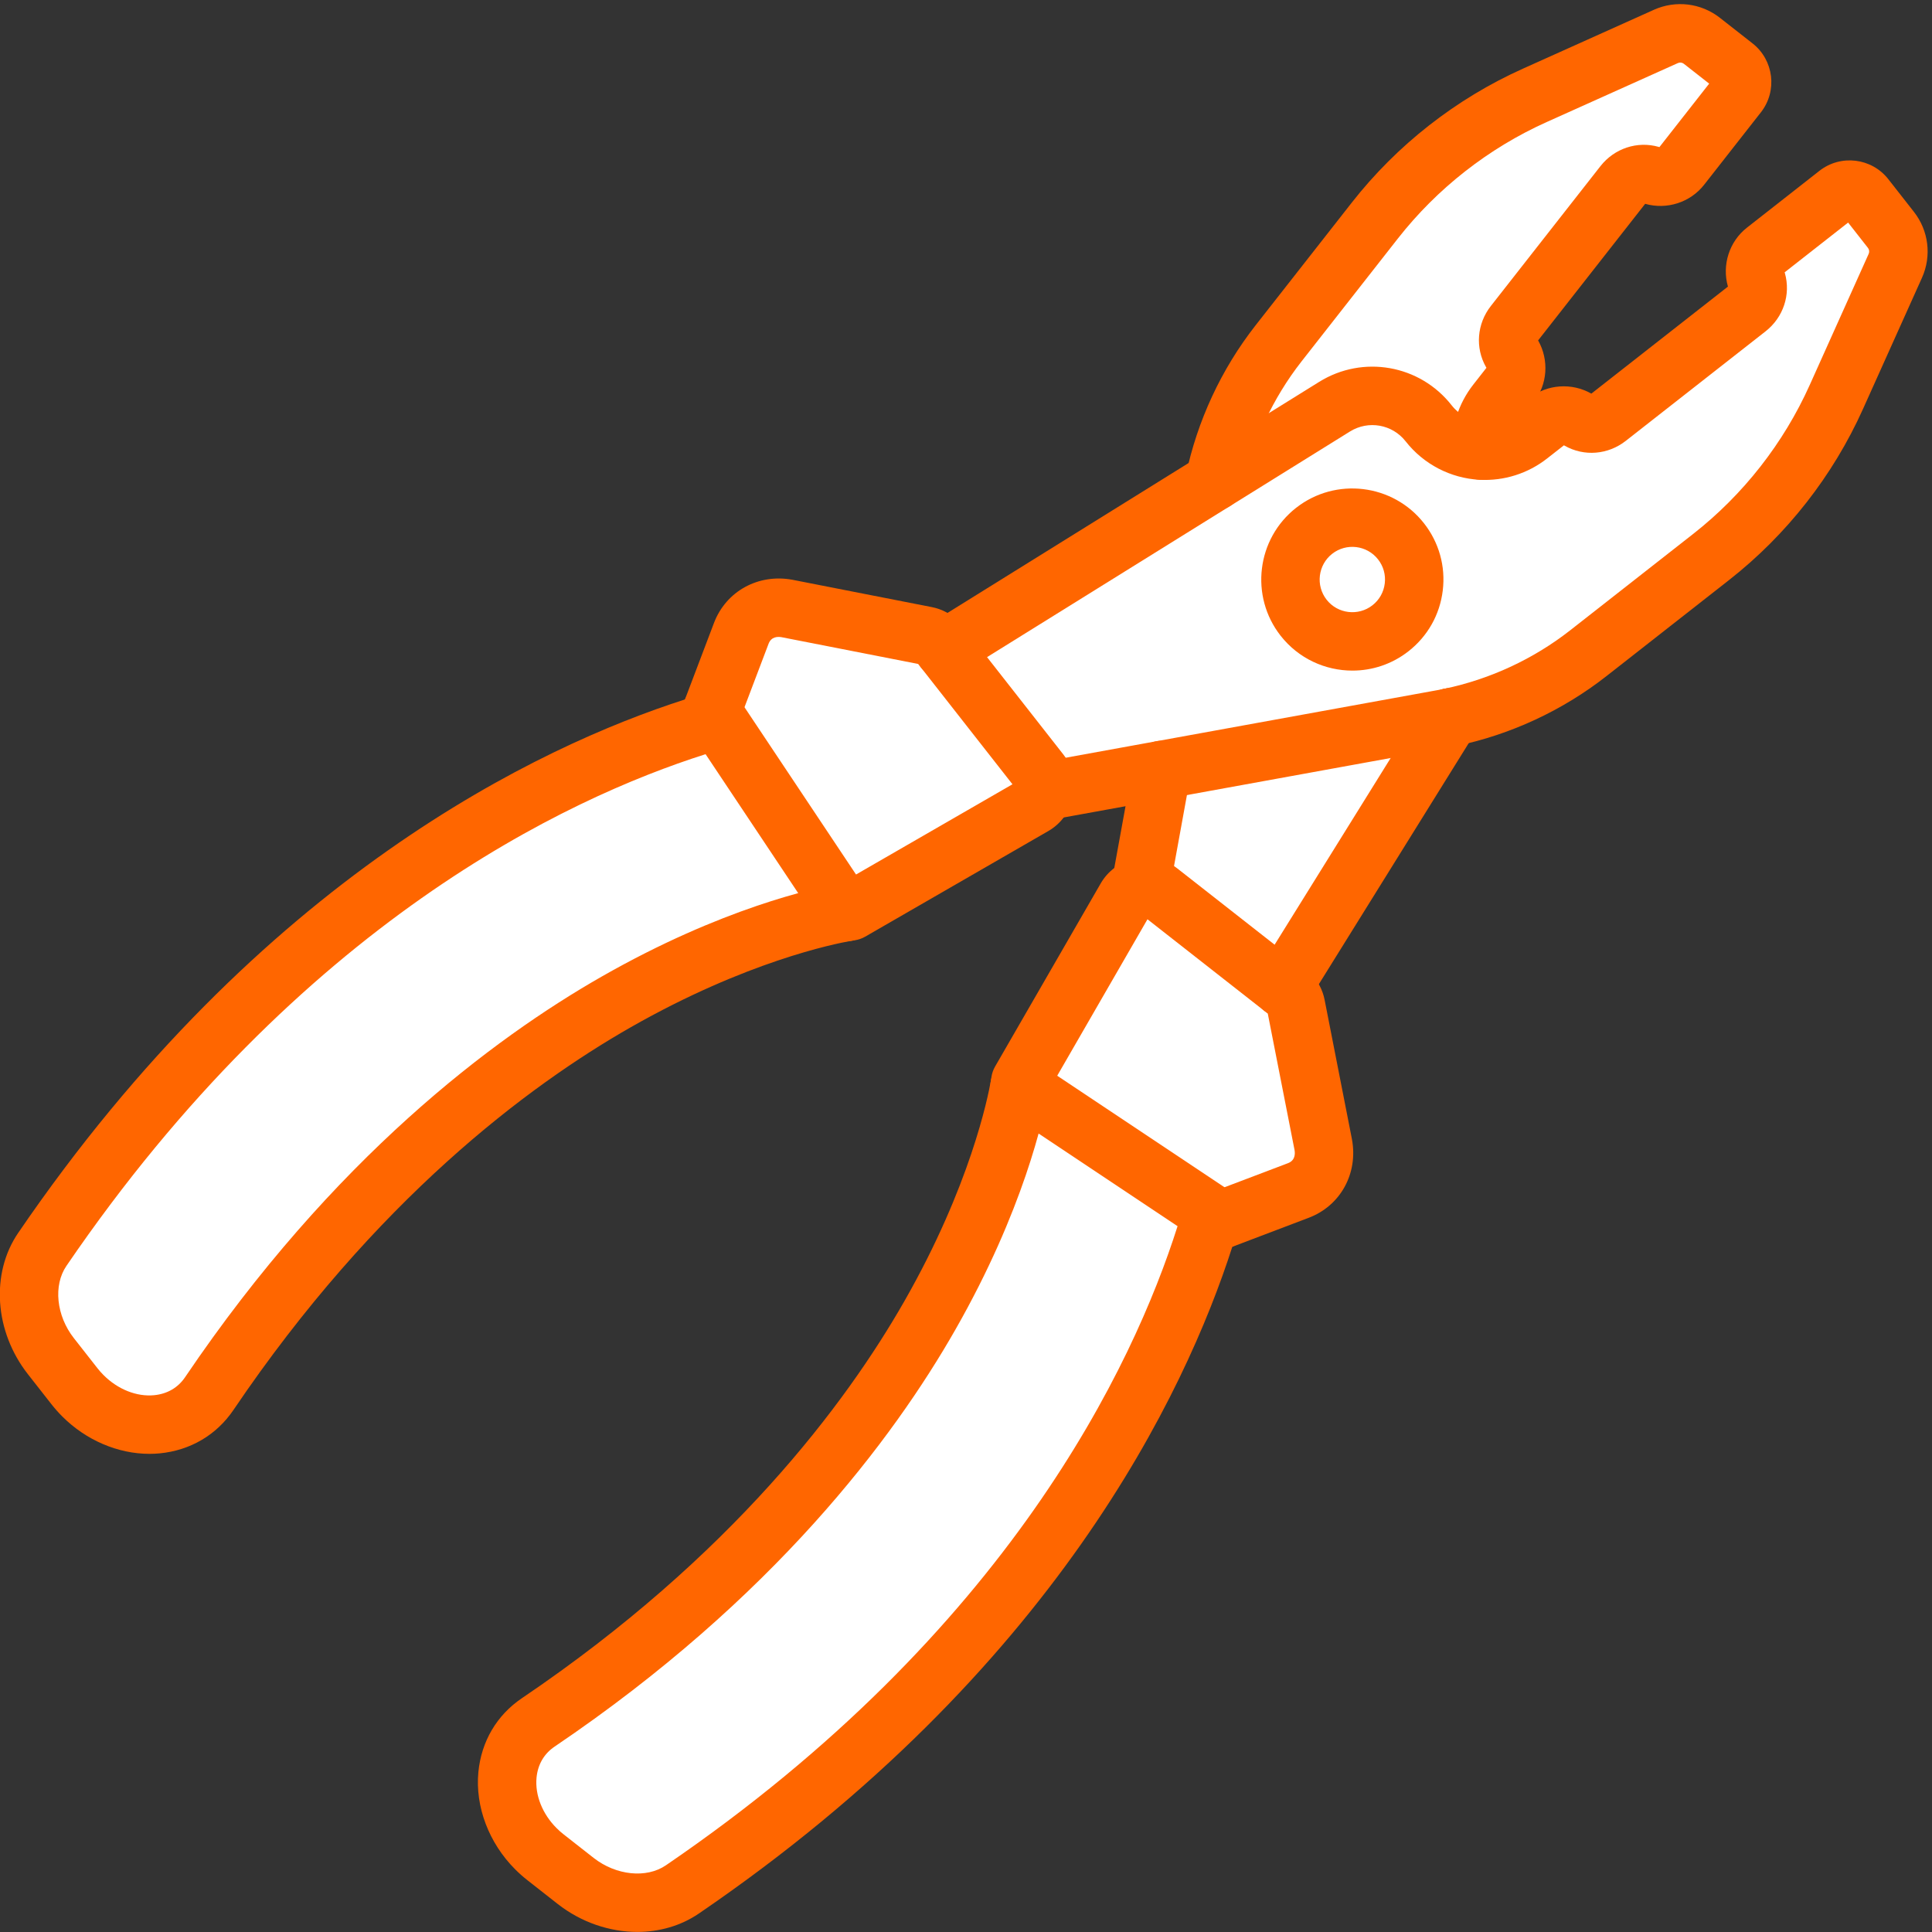
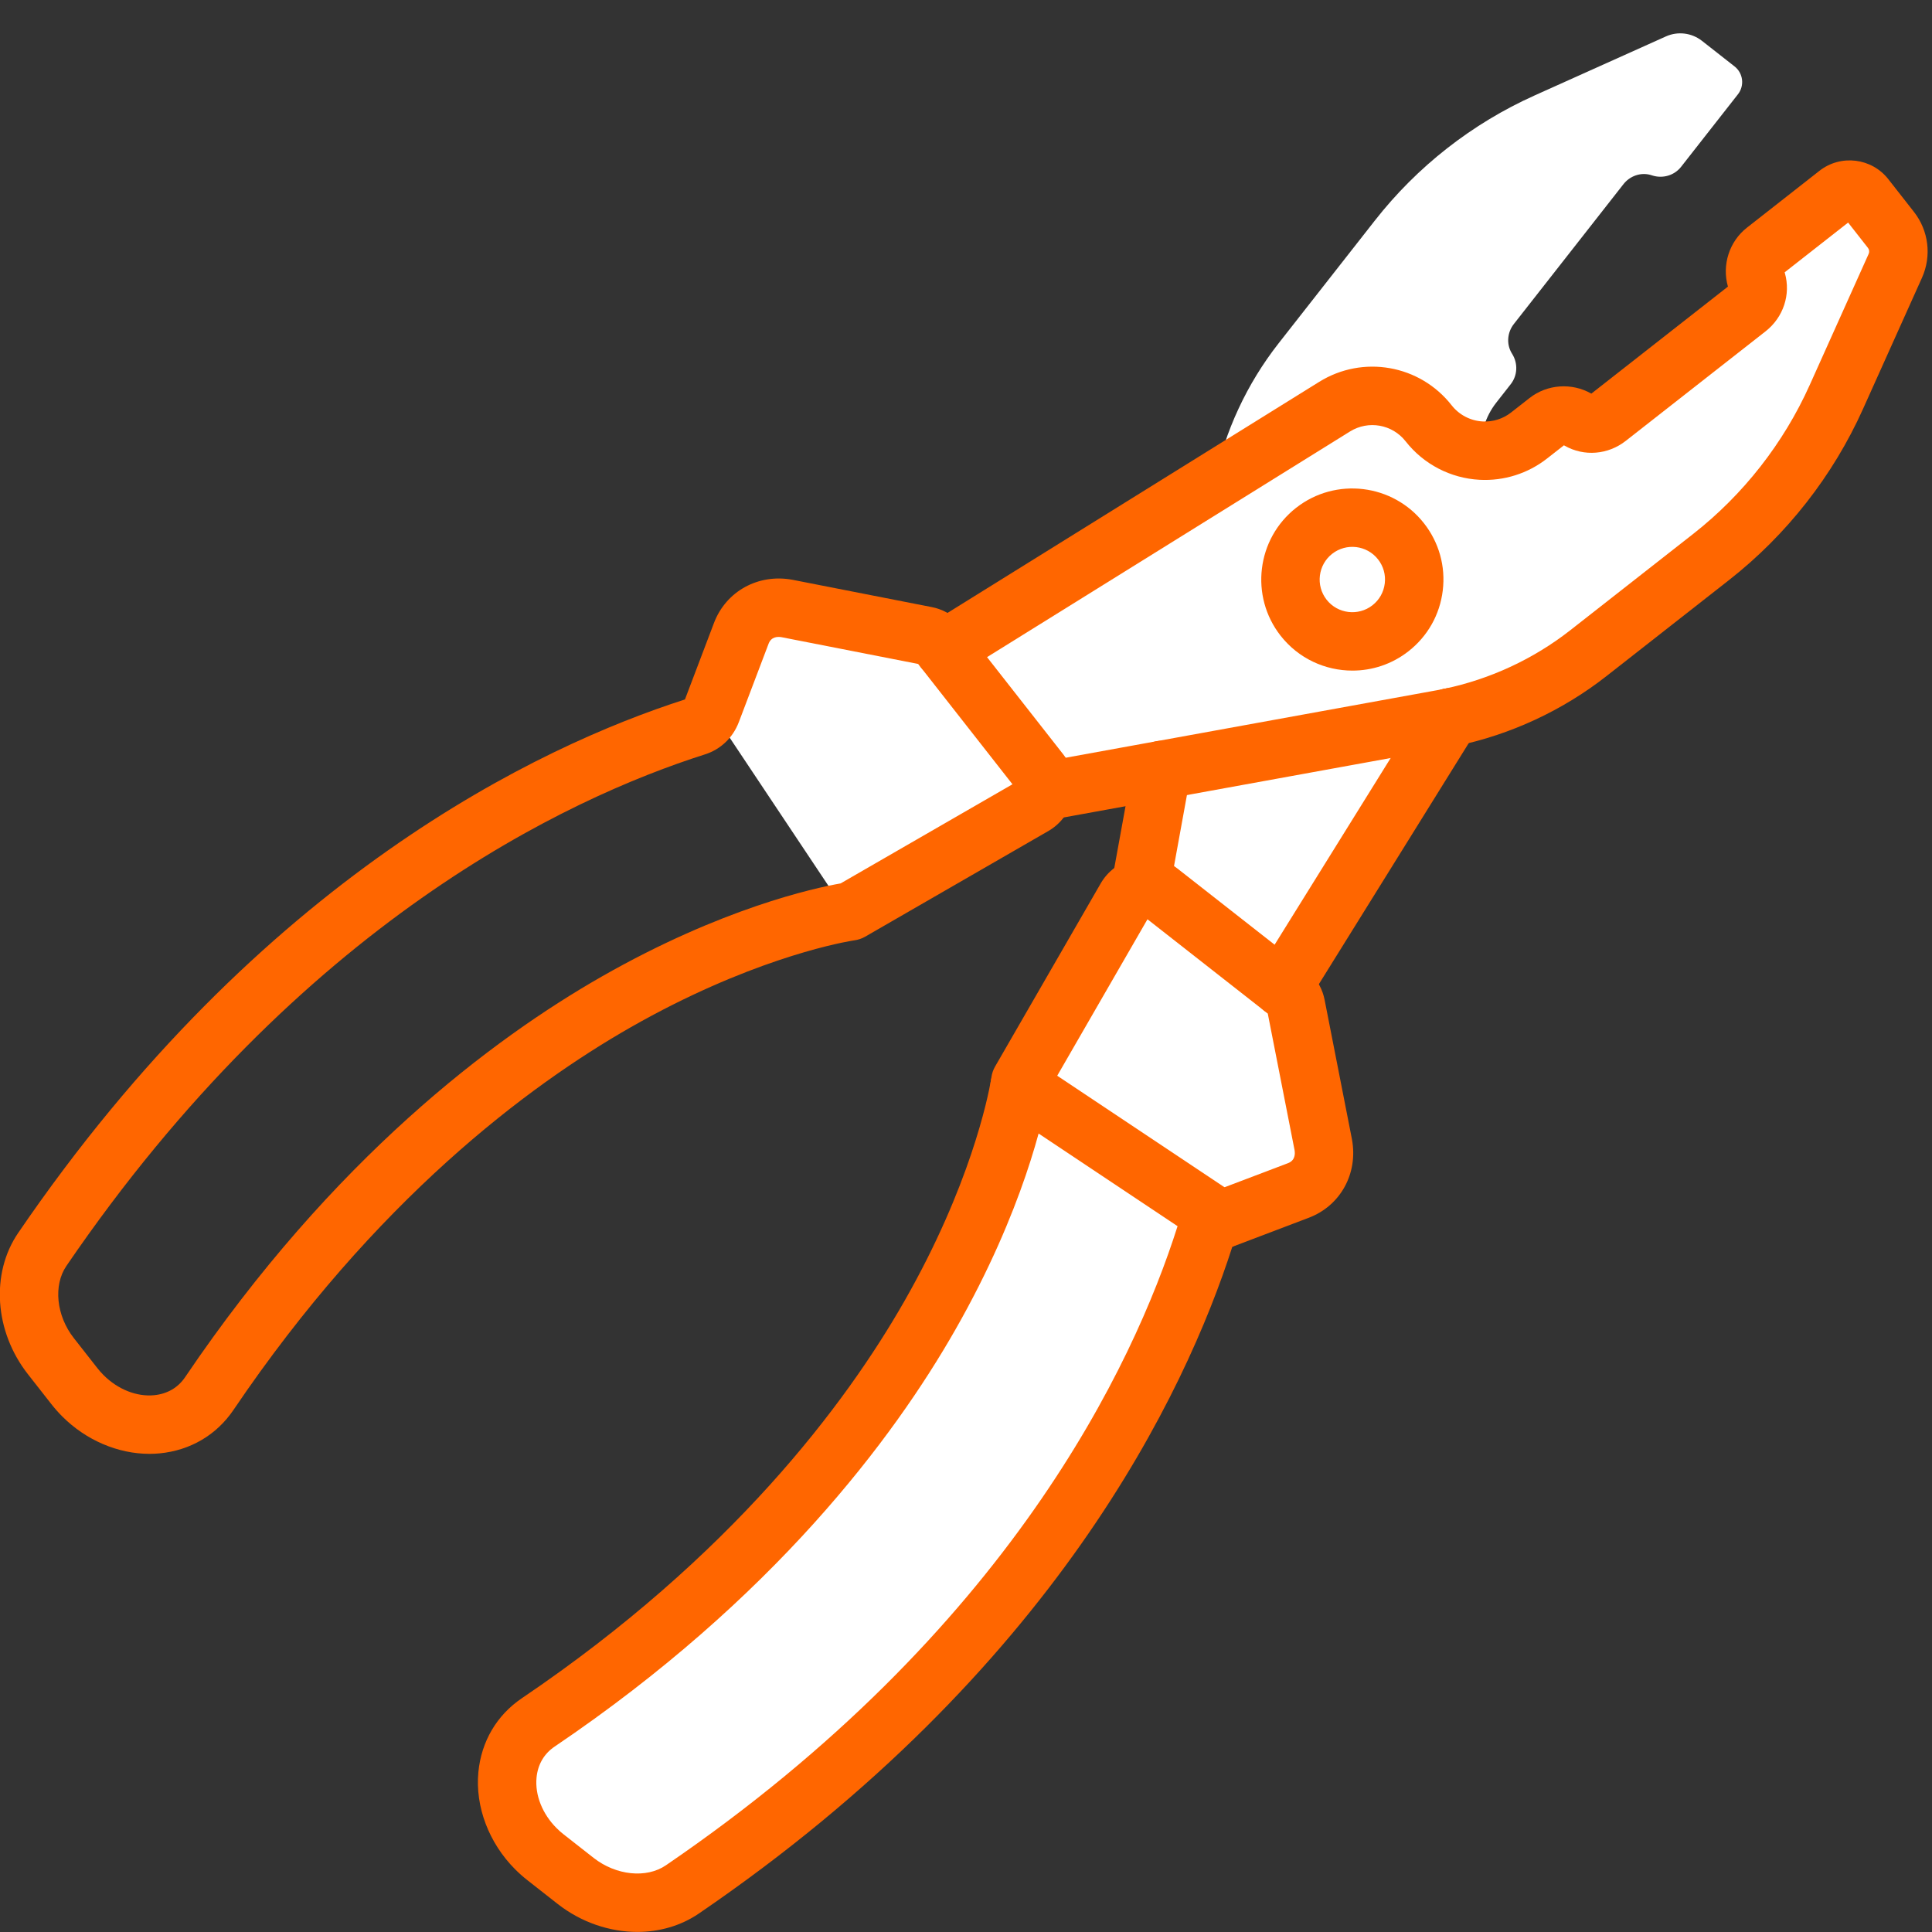
<svg xmlns="http://www.w3.org/2000/svg" width="500" zoomAndPan="magnify" viewBox="0 0 375 375" height="500" preserveAspectRatio="xMidYMid meet" version="1.0">
  <rect x="0" y="0" width="375" height="375" fill="#333333" stroke="none" />
  <path fill="#ffffff" d="M 225.035 173.039 C 224.039 172.258 222.758 171.949 221.516 172.191 C 221.492 172.195 221.465 172.199 221.441 172.207 C 221.438 172.207 221.43 172.211 221.426 172.211 C 221.406 172.211 221.383 172.219 221.363 172.227 L 225.508 149.445 L 279.863 139.559 C 280.414 139.461 280.965 139.352 281.512 139.234 L 248.879 191.727 Z M 225.035 173.039 " fill-opacity="1" fill-rule="nonzero" />
  <path fill="#ffffff" d="M 253.031 119.898 C 248.938 114.676 249.852 107.121 255.074 103.031 C 260.297 98.938 267.848 99.855 271.941 105.078 C 276.031 110.297 275.117 117.852 269.895 121.941 C 264.676 126.035 257.121 125.121 253.031 119.898 Z M 253.031 119.898 " fill-opacity="1" fill-rule="nonzero" />
  <path fill="#ffffff" d="M 202.727 153.586 L 202.723 153.586 C 202.734 153.535 202.75 153.484 202.762 153.434 C 202.75 153.484 202.738 153.535 202.727 153.586 Z M 202.727 153.586 " fill-opacity="1" fill-rule="nonzero" />
  <path fill="#ffffff" d="M 98.496 344.5 C 98.902 340.266 101.023 336.648 104.473 334.316 C 146.098 306.172 168.781 275.84 180.477 255.344 C 193.527 232.48 197.191 214.84 197.91 210.75 L 236.961 236.785 L 236.789 236.848 C 235.391 237.379 234.375 238.438 233.934 239.82 C 225.188 267.32 200.371 320.379 132.438 366.742 C 126.586 370.734 118.074 370.055 111.734 365.082 L 105.918 360.523 C 105.25 360 104.609 359.438 104.016 358.844 C 100.078 354.906 98.016 349.543 98.496 344.5 Z M 98.496 344.5 " fill-opacity="1" fill-rule="nonzero" />
  <path fill="#ffffff" d="M 143.879 122.938 C 145.25 119.32 148.824 117.379 152.766 118.109 L 179.785 123.406 C 180.641 123.574 181.418 123.984 182.031 124.602 C 182.156 124.723 182.273 124.855 182.383 124.996 L 183.223 126.07 L 201.914 149.914 C 202.691 150.91 203 152.191 202.762 153.434 C 202.75 153.484 202.734 153.535 202.723 153.586 L 202.727 153.586 C 202.461 154.762 201.715 155.773 200.664 156.383 L 165.102 176.895 C 165.074 176.898 164.77 176.941 164.203 177.043 L 138.168 137.988 Z M 143.879 122.938 " fill-opacity="1" fill-rule="nonzero" />
  <path fill="#ffffff" d="M 236.961 236.785 L 197.91 210.75 C 198.008 210.18 198.051 209.875 198.055 209.848 L 218.566 174.285 C 219.176 173.238 220.188 172.492 221.363 172.227 C 221.387 172.223 221.406 172.219 221.426 172.211 C 221.43 172.211 221.438 172.207 221.441 172.207 C 221.465 172.199 221.492 172.195 221.516 172.191 C 222.758 171.949 224.039 172.258 225.035 173.039 L 248.879 191.727 L 249.953 192.57 C 250.094 192.676 250.227 192.793 250.352 192.918 C 250.965 193.531 251.379 194.312 251.543 195.164 L 256.84 222.168 C 257.57 226.129 255.633 229.699 252.012 231.07 Z M 236.961 236.785 " fill-opacity="1" fill-rule="nonzero" />
  <path fill="#ffffff" d="M 255.074 103.031 C 249.852 107.121 248.938 114.676 253.031 119.898 C 257.121 125.121 264.676 126.035 269.895 121.941 C 275.117 117.852 276.031 110.297 271.941 105.078 C 267.848 99.852 260.297 98.938 255.074 103.031 Z M 201.914 149.914 L 183.223 126.07 L 235.715 93.434 L 259.035 78.938 C 265.055 75.195 272.926 76.586 277.297 82.168 C 279.875 85.453 283.633 87.262 287.496 87.469 C 290.734 87.641 294.043 86.684 296.797 84.531 L 300.383 81.719 C 302.074 80.395 304.398 80.293 306.227 81.422 C 306.316 81.477 306.41 81.531 306.504 81.582 C 308.262 82.59 310.469 82.363 312.059 81.113 L 339.203 59.84 C 340.797 58.594 341.543 56.504 340.988 54.559 C 340.961 54.453 340.93 54.352 340.895 54.25 C 340.238 52.207 340.891 49.969 342.578 48.648 L 356.652 37.617 C 358.328 36.309 360.75 36.602 362.062 38.273 L 367.031 44.617 C 368.59 46.605 368.914 49.293 367.879 51.598 L 356.434 77.062 C 350.969 89.223 342.633 99.871 332.141 108.098 L 308.301 126.781 C 300.441 132.941 291.273 137.199 281.516 139.234 L 281.512 139.234 C 280.965 139.352 280.414 139.461 279.863 139.559 L 225.508 149.445 L 202.727 153.586 C 202.738 153.535 202.754 153.484 202.762 153.434 C 203 152.191 202.691 150.91 201.914 149.914 Z M 201.914 149.914 " fill-opacity="1" fill-rule="nonzero" />
-   <path fill="#ffffff" d="M 9.867 263.219 C 4.898 256.879 4.215 248.363 8.207 242.516 C 54.574 174.578 107.633 149.762 135.129 141.016 C 136.516 140.578 137.57 139.562 138.102 138.16 L 138.168 137.988 L 164.203 177.043 C 160.113 177.754 142.473 181.422 119.605 194.473 C 99.113 206.172 68.781 228.852 40.633 270.477 C 38.301 273.926 34.684 276.047 30.449 276.453 C 25.406 276.938 20.047 274.875 16.105 270.934 C 15.516 270.344 14.953 269.703 14.426 269.035 Z M 9.867 263.219 " fill-opacity="1" fill-rule="nonzero" />
  <path fill="#ffffff" d="M 235.715 93.434 C 237.754 83.676 242.012 74.508 248.168 66.648 L 266.855 42.812 C 275.078 32.316 285.727 23.98 297.887 18.516 L 323.352 7.07 C 325.656 6.035 328.344 6.363 330.336 7.918 L 336.676 12.891 C 338.352 14.203 338.645 16.625 337.332 18.301 L 326.305 32.371 C 324.98 34.062 322.742 34.711 320.699 34.055 C 320.602 34.023 320.496 33.992 320.395 33.961 C 318.445 33.406 316.359 34.152 315.109 35.75 L 293.836 62.891 C 292.59 64.48 292.363 66.691 293.367 68.449 C 293.422 68.543 293.473 68.633 293.531 68.723 C 294.656 70.551 294.559 72.879 293.234 74.566 L 290.422 78.156 C 288.266 80.906 287.324 84.215 287.496 87.453 L 287.496 87.469 C 283.633 87.262 279.875 85.449 277.301 82.164 C 272.926 76.586 265.055 75.195 259.035 78.938 Z M 235.715 93.434 " fill-opacity="1" fill-rule="nonzero" />
  <path fill="#ff6600" d="M 29.008 282.191 C 22.914 282.191 16.715 279.562 12.098 274.941 C 11.363 274.211 10.645 273.398 9.965 272.535 L 5.406 266.715 C -1.07 258.449 -1.844 247.184 3.523 239.316 C 50.59 170.359 104.621 144.859 132.949 135.762 L 138.578 120.926 C 140.918 114.758 147.176 111.309 153.797 112.531 C 153.816 112.535 153.836 112.539 153.855 112.543 L 180.875 117.84 C 182.848 118.23 184.629 119.18 186.039 120.59 C 186.32 120.871 186.59 121.172 186.836 121.484 L 187.688 122.578 L 206.375 146.418 C 208.168 148.707 208.879 151.652 208.328 154.504 C 208.305 154.629 208.277 154.75 208.25 154.867 C 207.637 157.551 205.906 159.898 203.504 161.289 L 167.934 181.805 C 167.289 182.176 166.582 182.418 165.848 182.516 C 165.754 182.527 165.531 182.562 165.184 182.625 C 165.184 182.625 165.18 182.625 165.18 182.625 C 161.961 183.188 144.77 186.641 122.414 199.398 C 102.445 210.797 72.863 232.934 45.328 273.652 C 42.031 278.527 36.941 281.523 30.988 282.098 C 30.332 282.16 29.672 282.191 29.008 282.191 Z M 143.395 140.191 C 142.25 143.195 139.863 145.465 136.844 146.422 C 110.043 154.945 58.293 179.184 12.891 245.711 C 10.32 249.48 10.922 255.371 14.328 259.719 L 18.891 265.539 C 19.277 266.035 19.691 266.5 20.109 266.914 C 22.871 269.68 26.531 271.133 29.906 270.809 C 32.465 270.562 34.551 269.352 35.934 267.301 C 64.691 224.773 95.777 201.547 116.793 189.551 C 140.082 176.258 158.094 172.359 163.164 171.469 L 196.52 152.227 L 178.219 128.875 L 151.711 123.68 C 150.984 123.551 149.707 123.551 149.18 124.949 L 143.469 140 C 143.465 140.012 143.461 140.02 143.457 140.027 Z M 165.84 182.516 C 165.781 182.523 165.719 182.531 165.66 182.535 C 165.68 182.535 165.738 182.531 165.84 182.516 Z M 164.203 177.043 L 164.207 177.043 Z M 164.203 177.043 " fill-opacity="1" fill-rule="nonzero" />
  <path fill="#ff6600" d="M 123.699 374.984 C 118.348 374.984 112.828 373.145 108.234 369.547 L 102.418 364.984 C 101.578 364.328 100.766 363.609 100.008 362.852 C 94.887 357.73 92.215 350.672 92.852 343.965 C 93.426 338.008 96.422 332.918 101.297 329.621 C 142.023 302.082 164.156 272.5 175.551 252.535 C 188.297 230.211 191.758 212.996 192.324 209.77 C 192.387 209.418 192.422 209.195 192.434 209.102 C 192.531 208.367 192.773 207.66 193.145 207.016 L 213.656 171.453 C 215.027 169.094 217.301 167.387 219.93 166.738 C 220.055 166.703 220.184 166.676 220.312 166.648 C 220.352 166.641 220.387 166.637 220.418 166.629 C 223.293 166.07 226.242 166.781 228.535 168.578 L 253.449 188.105 C 253.766 188.352 254.07 188.621 254.359 188.91 C 255.777 190.328 256.727 192.117 257.109 194.082 L 262.402 221.078 C 262.406 221.098 262.41 221.117 262.414 221.141 C 263.641 227.77 260.188 234.035 254.023 236.371 L 239.188 242.004 C 230.094 270.32 204.602 324.355 135.633 371.426 C 132.137 373.809 127.973 374.984 123.699 374.984 Z M 203.484 211.785 C 202.59 216.855 198.68 234.891 185.398 258.156 C 173.406 279.168 150.184 310.254 107.648 339.016 C 105.598 340.402 104.387 342.484 104.141 345.043 C 103.82 348.418 105.27 352.078 108.027 354.832 C 108.457 355.266 108.922 355.676 109.406 356.055 L 115.23 360.621 C 119.578 364.027 125.469 364.633 129.242 362.059 C 195.777 316.648 220.008 264.902 228.531 238.102 C 229.496 235.074 231.773 232.691 234.777 231.547 L 250 225.77 C 251.402 225.238 251.398 223.953 251.27 223.219 L 246.074 196.73 L 245.379 196.188 L 222.723 178.43 Z M 192.434 209.109 C 192.422 209.195 192.418 209.246 192.414 209.266 C 192.422 209.215 192.426 209.164 192.434 209.109 Z M 246.488 197.055 C 246.488 197.055 246.488 197.055 246.488 197.059 C 246.488 197.055 246.488 197.055 246.488 197.055 Z M 246.488 197.055 " fill-opacity="1" fill-rule="nonzero" />
  <path fill="#ff6600" d="M 281.508 144.906 C 278.879 144.906 276.523 143.07 275.965 140.395 C 275.324 137.328 277.293 134.324 280.355 133.688 C 289.223 131.836 297.676 127.906 304.801 122.32 L 328.645 103.633 C 338.375 96.008 346.195 86.016 351.262 74.738 L 362.707 49.273 C 362.879 48.887 362.828 48.445 362.57 48.117 L 358.719 43.203 L 346.398 52.859 C 346.414 52.91 346.43 52.961 346.445 53.012 C 347.621 57.164 346.152 61.598 342.703 64.305 L 315.559 85.574 C 312.109 88.277 307.469 88.648 303.719 86.523 C 303.668 86.496 303.613 86.465 303.559 86.434 L 300.289 88.992 C 296.57 91.91 291.922 93.379 287.199 93.129 C 281.555 92.832 276.32 90.109 272.836 85.664 C 270.242 82.355 265.598 81.535 262.027 83.754 L 238.711 98.25 L 186.219 130.887 C 183.559 132.539 180.062 131.723 178.41 129.062 C 176.754 126.406 177.57 122.91 180.23 121.254 L 232.723 88.621 L 256.043 74.125 C 264.535 68.844 275.594 70.797 281.762 78.668 C 283.227 80.535 285.426 81.68 287.797 81.805 C 289.777 81.91 291.734 81.293 293.297 80.066 L 296.887 77.254 C 300.312 74.57 305.086 74.242 308.879 76.402 L 335.391 55.629 C 334.195 51.426 335.652 46.867 339.086 44.184 L 353.152 33.156 C 357.289 29.918 363.289 30.645 366.523 34.781 L 371.492 41.121 C 374.359 44.777 374.957 49.684 373.051 53.922 L 361.605 79.387 C 355.789 92.332 346.809 103.801 335.641 112.559 L 311.797 131.246 C 303.305 137.898 293.234 142.582 282.672 144.785 C 282.281 144.867 281.895 144.906 281.508 144.906 Z M 281.508 144.906 " fill-opacity="1" fill-rule="nonzero" />
  <path fill="#ff6600" d="M 202.727 159.258 C 200.992 159.258 199.352 158.461 198.273 157.102 C 197.199 155.738 196.805 153.957 197.207 152.27 C 197.223 152.215 197.234 152.156 197.25 152.098 C 197.895 149.438 200.344 147.637 203.031 147.77 L 224.492 143.867 L 278.852 133.984 C 279.371 133.887 279.855 133.793 280.328 133.691 C 283.395 133.035 286.402 134.992 287.059 138.055 C 287.711 141.117 285.758 144.129 282.695 144.781 C 282.105 144.906 281.512 145.023 280.875 145.141 L 226.52 155.023 L 203.742 159.164 C 203.406 159.227 203.066 159.258 202.727 159.258 Z M 197.195 152.348 C 197.195 152.352 197.195 152.352 197.195 152.355 C 197.195 152.352 197.195 152.352 197.195 152.348 Z M 197.199 152.332 C 197.199 152.336 197.199 152.344 197.195 152.348 C 197.199 152.344 197.199 152.336 197.199 152.332 Z M 197.203 152.328 C 197.199 152.328 197.199 152.328 197.199 152.332 C 197.199 152.328 197.199 152.328 197.203 152.328 Z M 197.203 152.328 " fill-opacity="1" fill-rule="nonzero" />
-   <path fill="#ff6600" d="M 235.723 99.105 C 235.34 99.105 234.949 99.066 234.559 98.984 C 231.492 98.344 229.527 95.34 230.168 92.277 C 232.375 81.711 237.055 71.641 243.703 63.152 L 262.391 39.312 C 271.145 28.141 282.617 19.164 295.562 13.344 L 321.027 1.898 C 325.266 -0.004 330.172 0.59 333.832 3.457 L 340.172 8.426 C 344.305 11.668 345.031 17.664 341.793 21.797 L 330.766 35.867 C 328.082 39.297 323.523 40.754 319.324 39.562 L 298.547 66.074 C 300.707 69.879 300.379 74.645 297.691 78.066 L 294.883 81.652 C 293.664 83.207 293.051 85.16 293.156 87.152 C 293.324 90.277 290.926 92.949 287.801 93.117 C 284.668 93.281 282.004 90.883 281.836 87.758 C 281.582 83.027 283.047 78.375 285.957 74.66 L 288.516 71.391 C 288.496 71.355 288.477 71.32 288.457 71.285 C 288.453 71.277 288.449 71.27 288.441 71.262 C 286.297 67.508 286.664 62.848 289.375 59.391 L 310.645 32.25 C 313.355 28.797 317.789 27.328 321.945 28.508 C 321.988 28.52 322.027 28.531 322.07 28.547 L 322.094 28.551 L 331.75 16.234 L 326.836 12.383 C 326.508 12.125 326.062 12.07 325.68 12.242 L 300.211 23.688 C 288.934 28.754 278.941 36.578 271.316 46.309 L 252.629 70.148 C 247.047 77.273 243.117 85.727 241.266 94.594 C 240.707 97.27 238.352 99.105 235.723 99.105 Z M 235.723 99.105 " fill-opacity="1" fill-rule="nonzero" />
  <path fill="#ff6600" d="M 248.875 197.398 C 247.852 197.398 246.816 197.121 245.887 196.543 C 243.227 194.887 242.41 191.391 244.066 188.734 L 276.699 136.242 C 277.133 135.543 277.707 134.957 278.375 134.516 C 279.273 133.914 280.352 133.566 281.516 133.566 C 284.645 133.566 287.184 136.102 287.184 139.234 C 287.184 140.383 286.844 141.453 286.258 142.344 L 253.695 194.719 C 252.621 196.445 250.77 197.398 248.875 197.398 Z M 248.875 197.398 " fill-opacity="1" fill-rule="nonzero" />
  <path fill="#ff6600" d="M 221.363 177.898 C 220.09 177.898 218.84 177.469 217.824 176.656 C 216.477 175.582 215.691 173.949 215.691 172.227 C 215.691 171.887 215.723 171.547 215.785 171.211 L 219.93 148.43 C 220.488 145.348 223.441 143.305 226.52 143.867 C 229.602 144.426 231.645 147.379 231.086 150.457 L 227.18 171.922 C 227.309 174.594 225.531 177.035 222.883 177.691 C 222.863 177.695 222.84 177.703 222.82 177.707 C 222.754 177.723 222.684 177.742 222.613 177.758 C 222.199 177.852 221.781 177.898 221.363 177.898 Z M 219.648 166.828 C 219.645 166.828 219.645 166.828 219.641 166.828 C 219.645 166.828 219.645 166.828 219.648 166.828 Z M 219.648 166.828 " fill-opacity="1" fill-rule="nonzero" />
  <path fill="#ff6600" d="M 262.504 130.164 C 257.25 130.164 252.051 127.84 248.566 123.395 C 242.555 115.719 243.902 104.582 251.574 98.566 C 251.578 98.566 251.578 98.566 251.578 98.566 C 259.25 92.555 270.387 93.906 276.402 101.578 C 279.316 105.297 280.609 109.926 280.039 114.617 C 279.473 119.305 277.109 123.492 273.391 126.406 C 270.164 128.938 266.32 130.164 262.504 130.164 Z M 258.57 107.496 C 255.82 109.652 255.336 113.648 257.492 116.402 C 259.648 119.152 263.645 119.637 266.398 117.48 C 267.73 116.434 268.578 114.934 268.781 113.25 C 268.988 111.566 268.523 109.906 267.477 108.574 C 265.32 105.82 261.324 105.336 258.57 107.496 Z M 258.57 107.496 " fill-opacity="1" fill-rule="nonzero" />
-   <path fill="#ff6600" d="M 164.207 182.711 C 162.375 182.711 160.578 181.824 159.484 180.188 L 133.453 141.137 C 131.715 138.531 132.418 135.008 135.023 133.273 C 137.629 131.535 141.148 132.238 142.887 134.844 L 168.922 173.895 C 170.656 176.5 169.953 180.023 167.348 181.758 C 166.383 182.402 165.289 182.711 164.207 182.711 Z M 164.207 182.711 " fill-opacity="1" fill-rule="nonzero" />
  <path fill="#ff6600" d="M 236.957 242.453 C 235.875 242.453 234.785 242.145 233.816 241.5 L 194.766 215.465 C 192.16 213.73 191.457 210.211 193.195 207.605 C 194.93 205 198.449 204.293 201.055 206.031 L 240.105 232.066 C 242.711 233.805 243.418 237.324 241.68 239.93 C 240.586 241.566 238.789 242.453 236.957 242.453 Z M 236.957 242.453 " fill-opacity="1" fill-rule="nonzero" />
</svg>